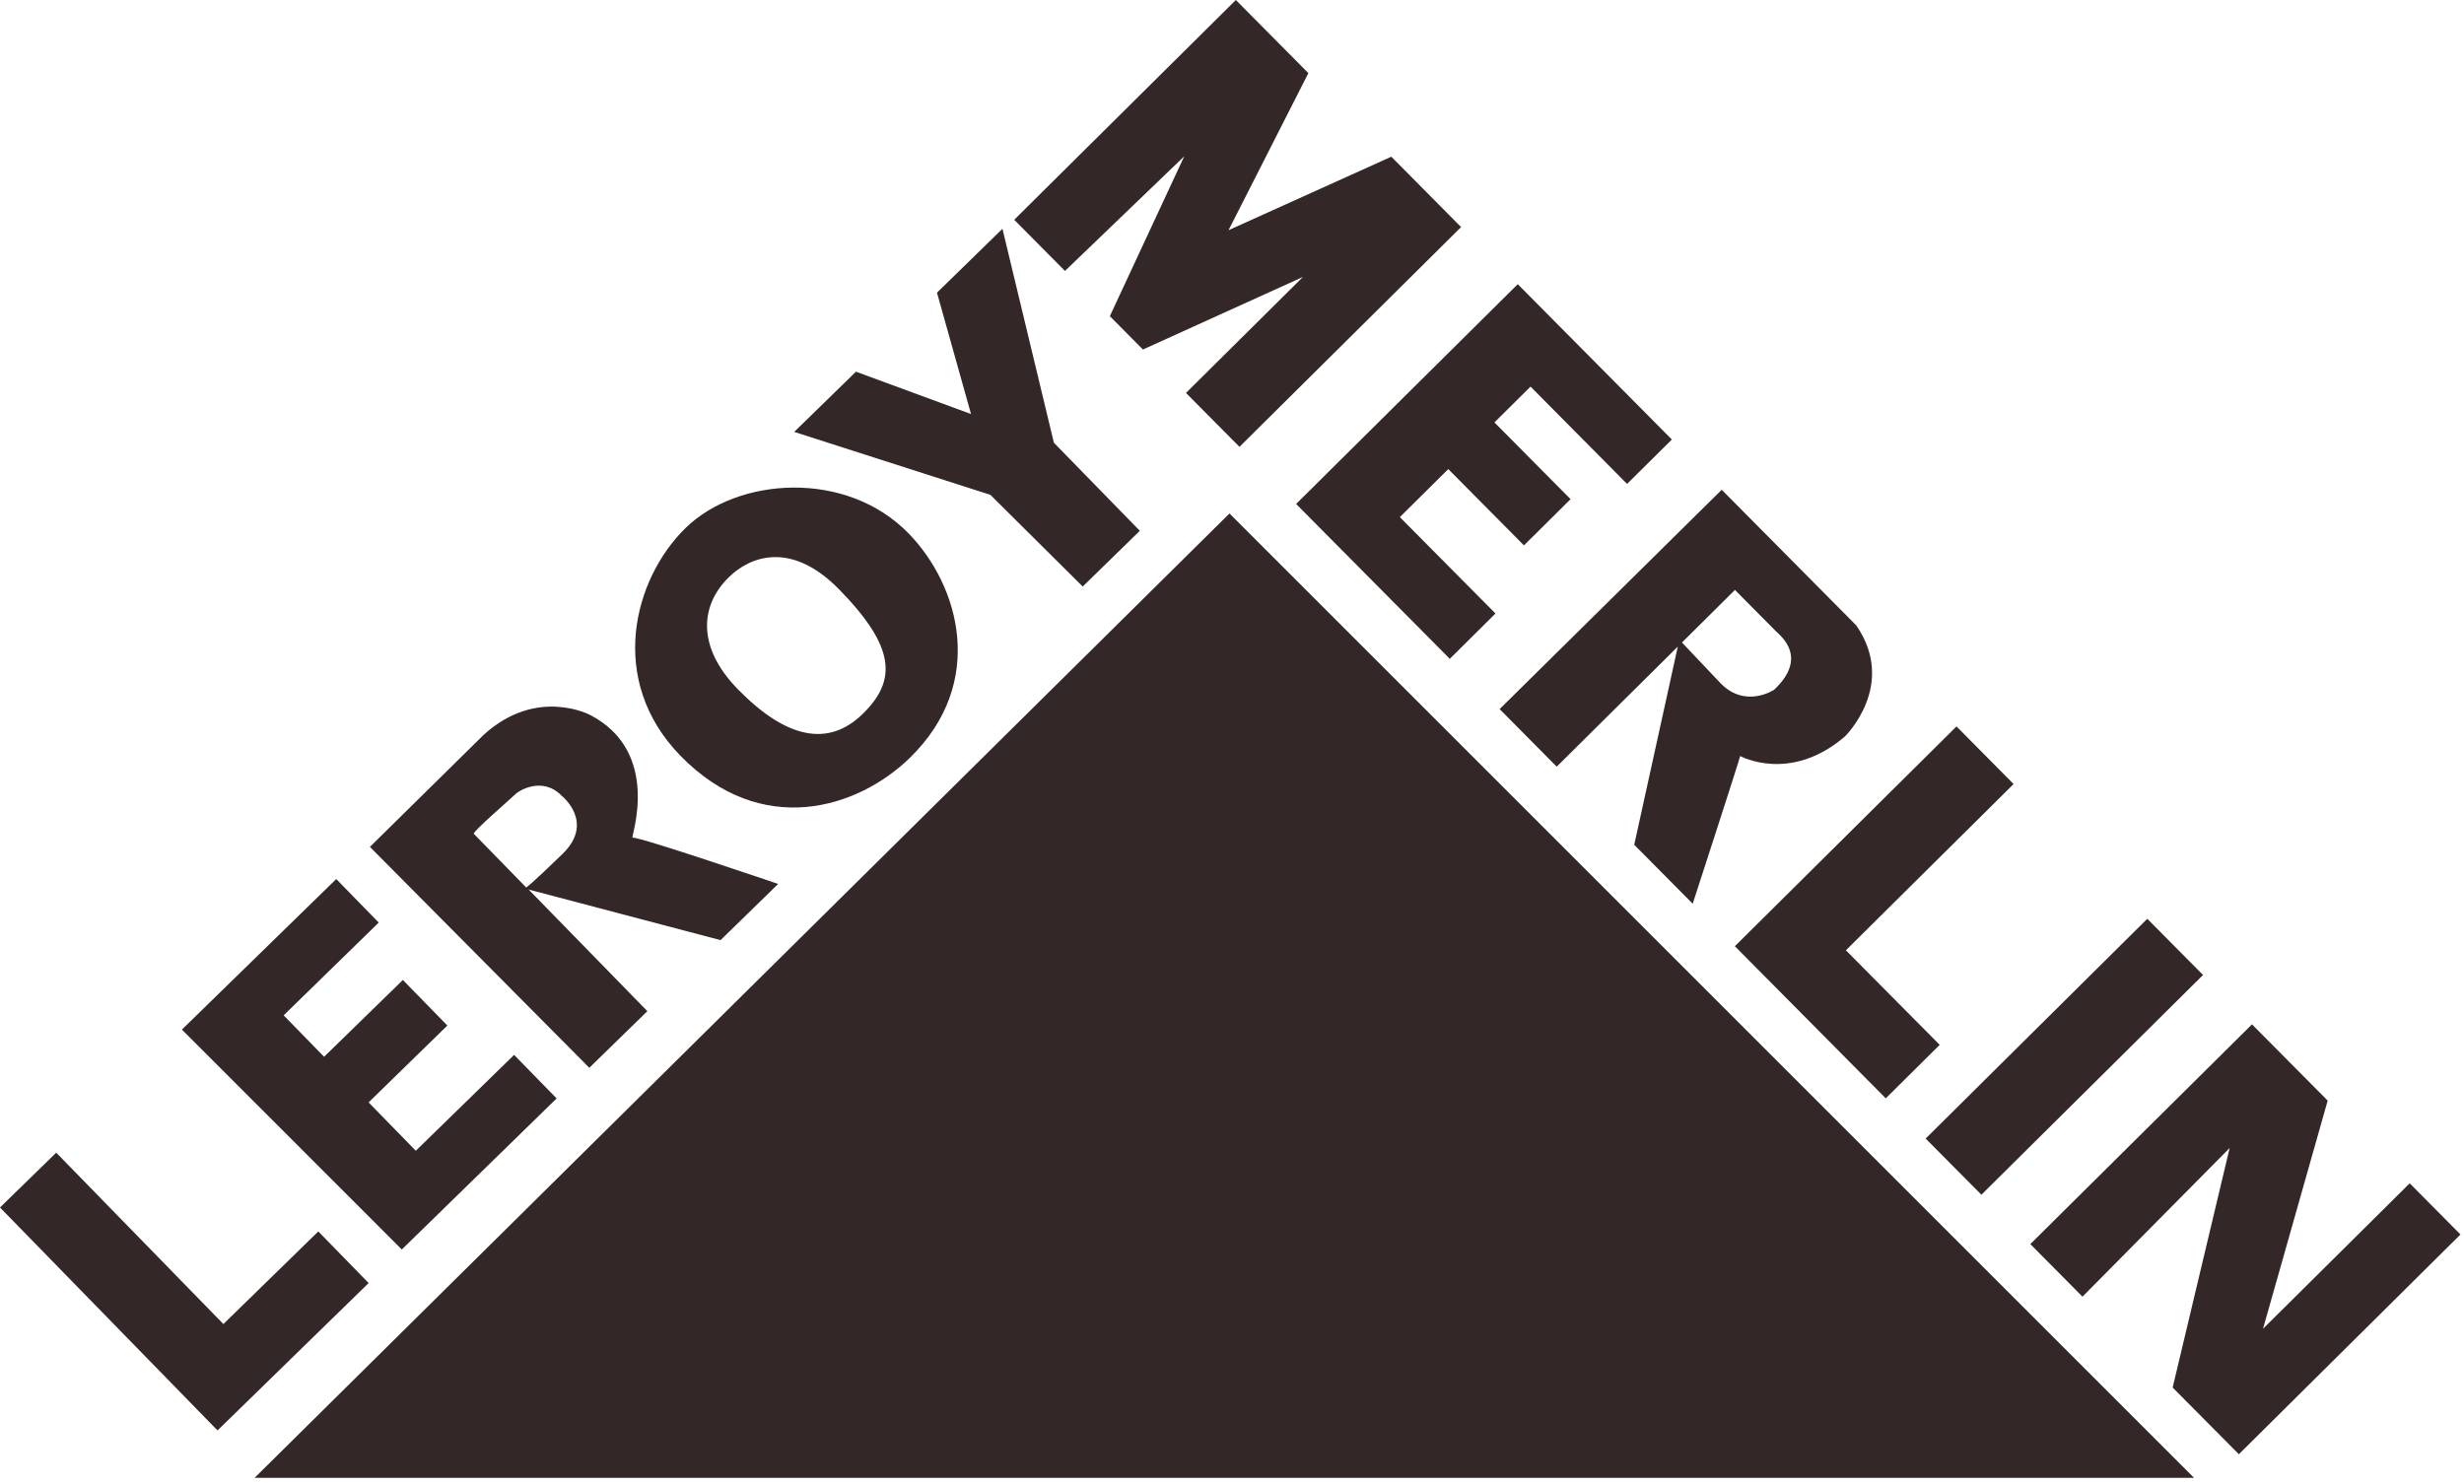
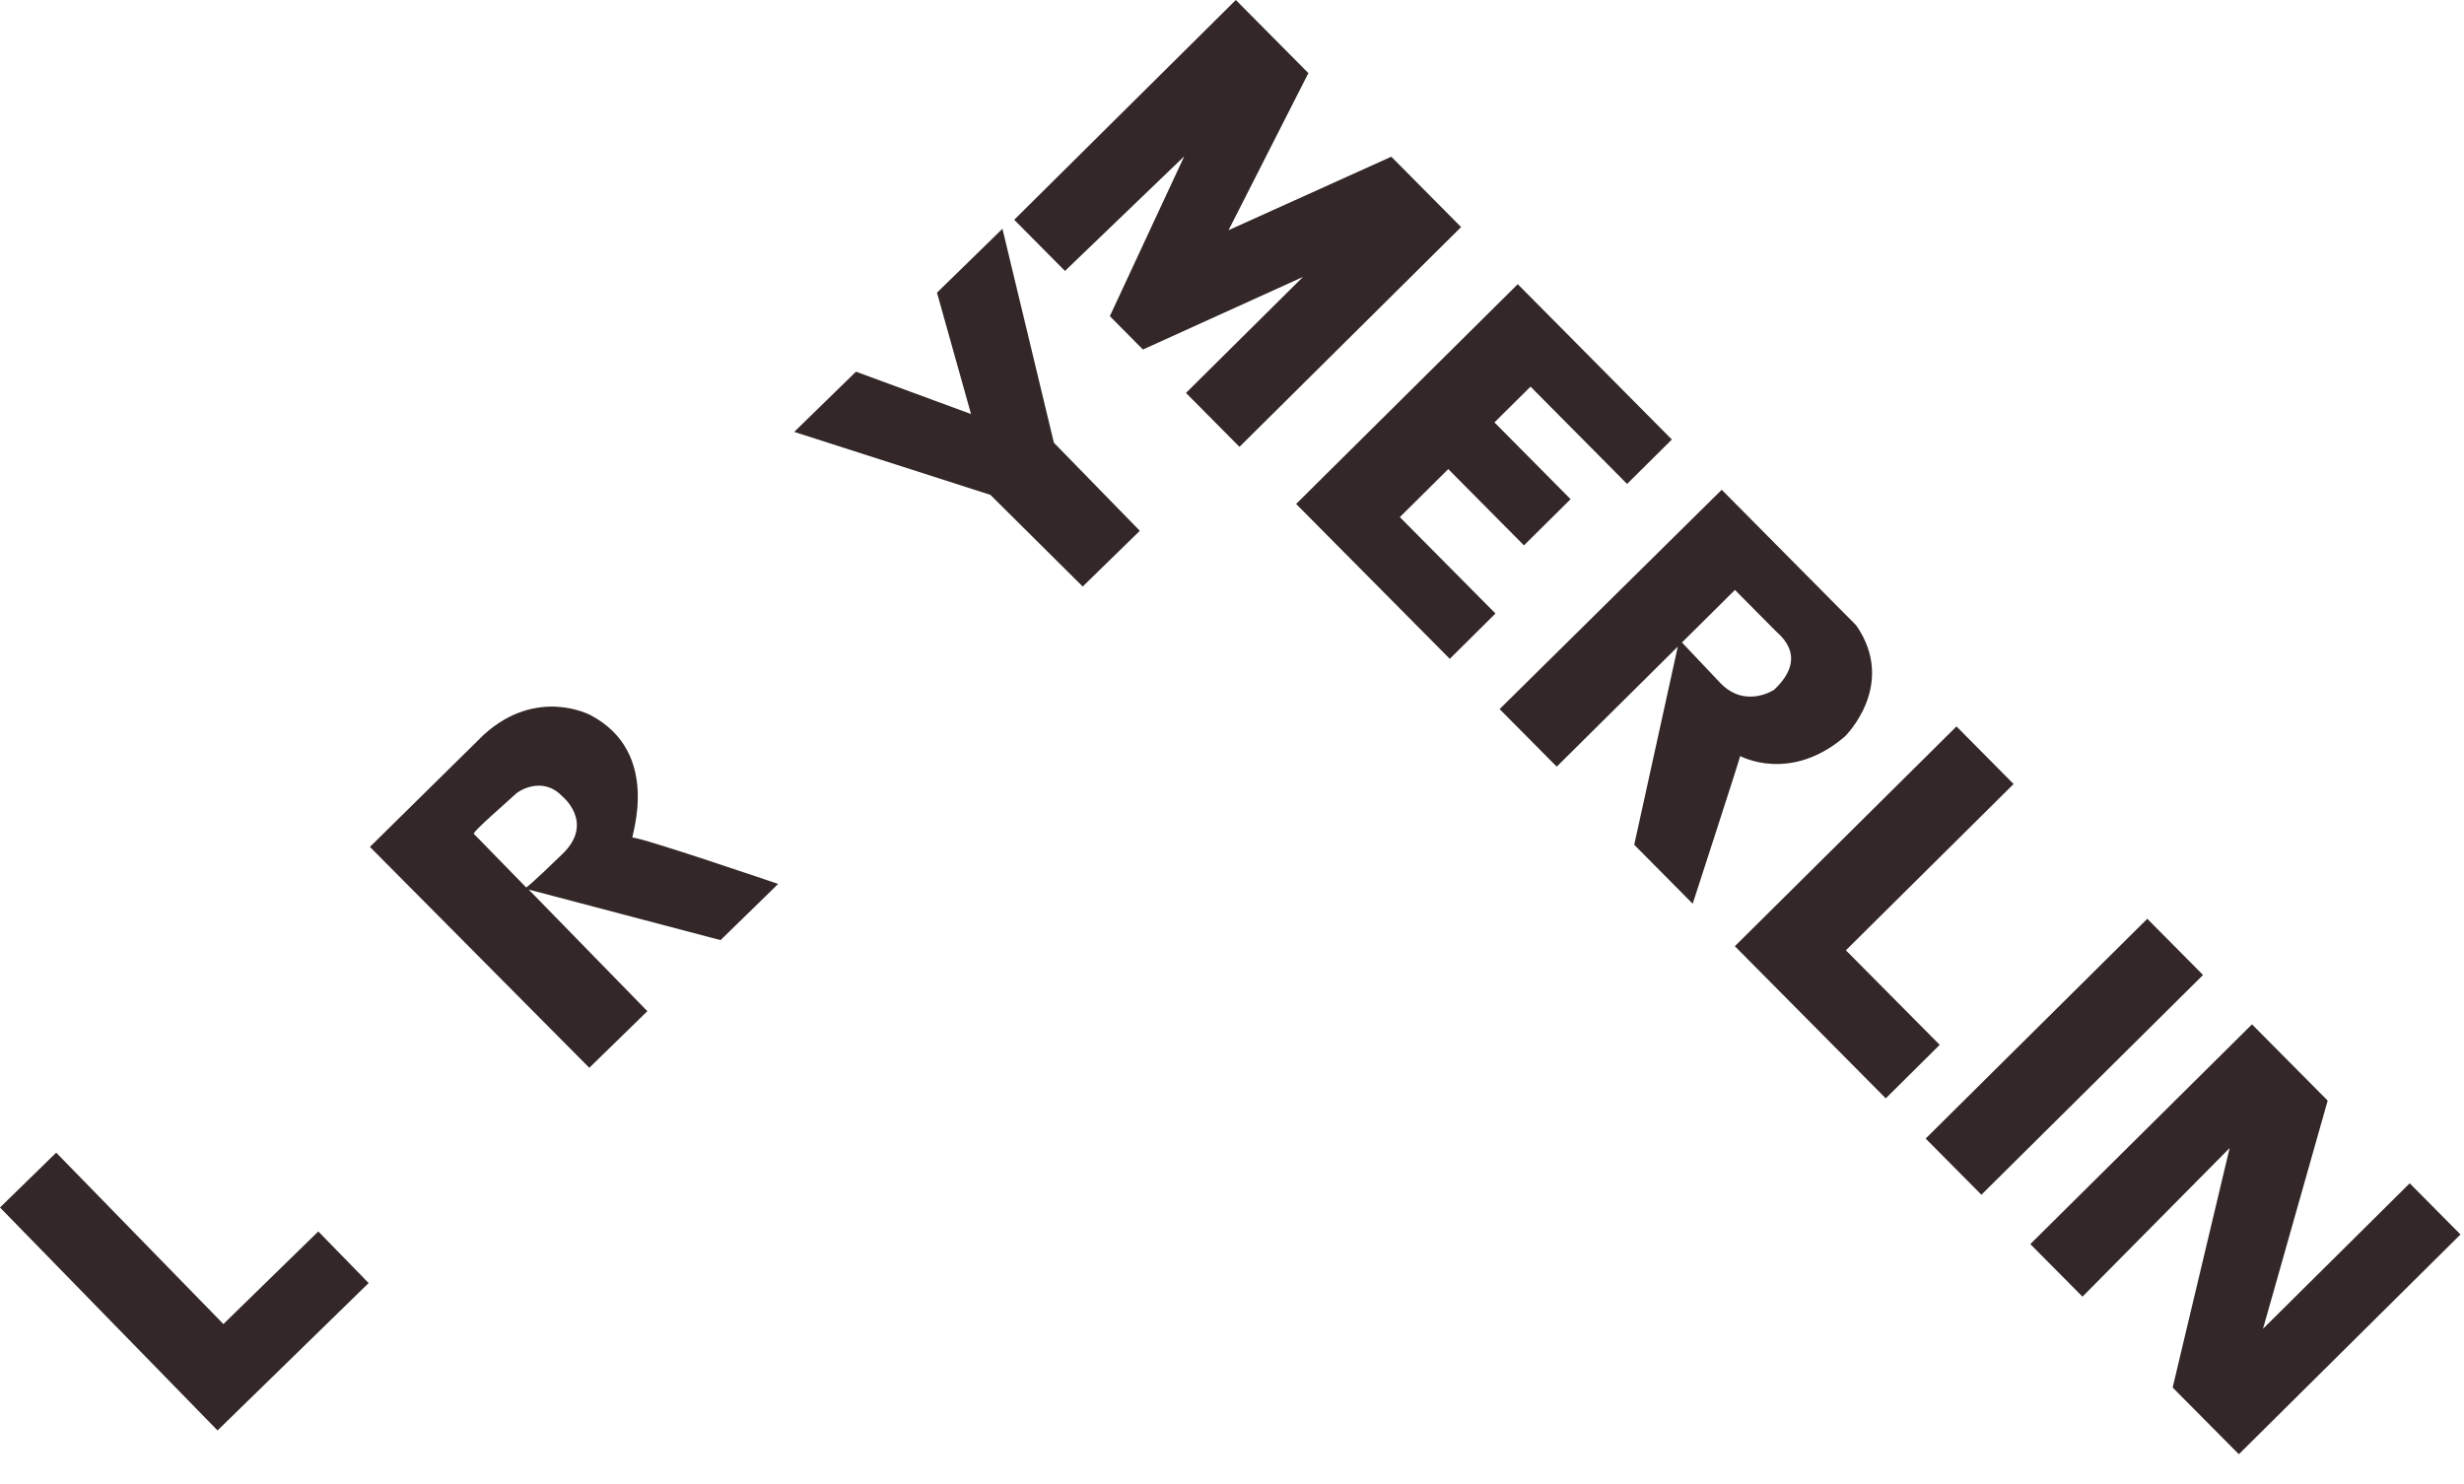
<svg xmlns="http://www.w3.org/2000/svg" width="176" height="106" viewBox="0 0 176 106" fill="none">
  <g clip-path="url(#clip0_577_439)">
-     <path d="M18.185 105.583H156.718L87.819 36.685L18.185 105.583Z" fill="#332727" />
    <path d="M15.538 102.195L26.331 91.666L22.736 87.979L15.957 94.595L4.015 82.351L0 86.268L15.538 102.195Z" fill="#332727" />
-     <path d="M28.7 89.268L39.759 78.476L36.722 75.365L29.7 82.215L26.328 78.758L31.955 73.268L28.777 70.013L23.15 75.5L20.261 72.539L27.052 65.912L24.017 62.802L12.993 73.558L28.7 89.268Z" fill="#332727" />
-     <path d="M64.897 38.107C60.437 33.535 52.7 34.082 48.974 37.718C45.247 41.354 43.345 48.604 48.608 53.999C54.389 59.924 61.267 57.772 64.994 54.138C70.489 48.777 68.533 41.834 64.897 38.107ZM61.619 51.007C59.152 53.414 56.136 52.761 52.69 49.228C49.794 46.26 49.968 43.278 52.074 41.223C53.522 39.81 56.463 38.546 59.962 42.133C63.954 46.225 64.086 48.6 61.619 51.007Z" fill="#332727" />
    <path d="M77.336 41.904L81.416 37.922L75.278 31.631L71.604 16.345L66.927 20.909L69.36 29.581L61.14 26.554L56.73 30.856L70.744 35.356L77.336 41.904Z" fill="#332727" />
    <path d="M55.582 63.152C55.582 63.152 45.652 59.764 45.18 59.846C45.027 59.871 47.313 53.788 42.177 51.092C42.177 51.092 38.366 49.029 34.552 52.494L26.423 60.505L42.094 76.287L46.24 72.242L37.76 63.552L51.468 67.166L55.582 63.152ZM40.202 60.985C37.898 63.229 37.587 63.406 37.587 63.406C37.587 63.406 33.975 59.704 33.847 59.573C33.719 59.442 36.43 57.118 36.857 56.701C37.038 56.524 38.726 55.423 40.123 56.854C40.123 56.854 42.505 58.737 40.202 60.985Z" fill="#332727" />
    <path d="M76.07 19.357L72.444 15.701L88.274 0L93.455 5.223L87.752 16.447L99.379 11.196L104.364 16.223L88.534 31.924L84.713 28.072L93.069 19.785L81.638 24.971L79.275 22.588L84.588 11.168L76.07 19.357Z" fill="#332727" />
    <path d="M103.556 47.069L92.58 36.004L108.411 20.303L119.418 31.401L116.22 34.573L109.324 27.621L106.745 30.178L112.184 35.662L108.854 38.964L103.448 33.513L99.988 36.944L106.819 43.831L103.556 47.069Z" fill="#332727" />
    <path d="M139.749 51.899L143.828 56.013L131.849 67.893L138.55 74.647L134.698 78.47L123.918 67.601L139.749 51.899Z" fill="#332727" />
    <path d="M137.547 81.343L153.378 65.642L157.36 69.656L141.529 85.356L137.547 81.343Z" fill="#332727" />
    <path d="M148.748 92.638L145.024 88.883L160.856 73.183L166.263 78.631L161.643 94.933L172.122 84.539L175.748 88.195L159.918 103.895L155.19 99.131L159.261 82.017L148.748 92.638Z" fill="#332727" />
    <path d="M132.595 44.686L122.98 34.991L107.116 50.66L111.195 54.772L119.844 46.194L116.731 60.354L120.907 64.565C120.907 64.565 124.199 54.436 124.3 54.014C124.3 54.014 127.867 55.979 131.781 52.614C131.781 52.614 135.535 48.956 132.595 44.686ZM126.724 49.278C126.724 49.278 124.703 50.635 122.922 48.84L120.14 45.902C120.14 45.902 123.501 42.568 123.925 42.147C123.925 42.147 126.515 44.759 126.839 45.085C127.162 45.411 129.204 46.947 126.724 49.278Z" fill="#332727" />
  </g>
  <defs>
    <clipPath id="clip0_577_439">
      <rect width="175.748" height="105.654" fill="white" />
    </clipPath>
  </defs>
</svg>